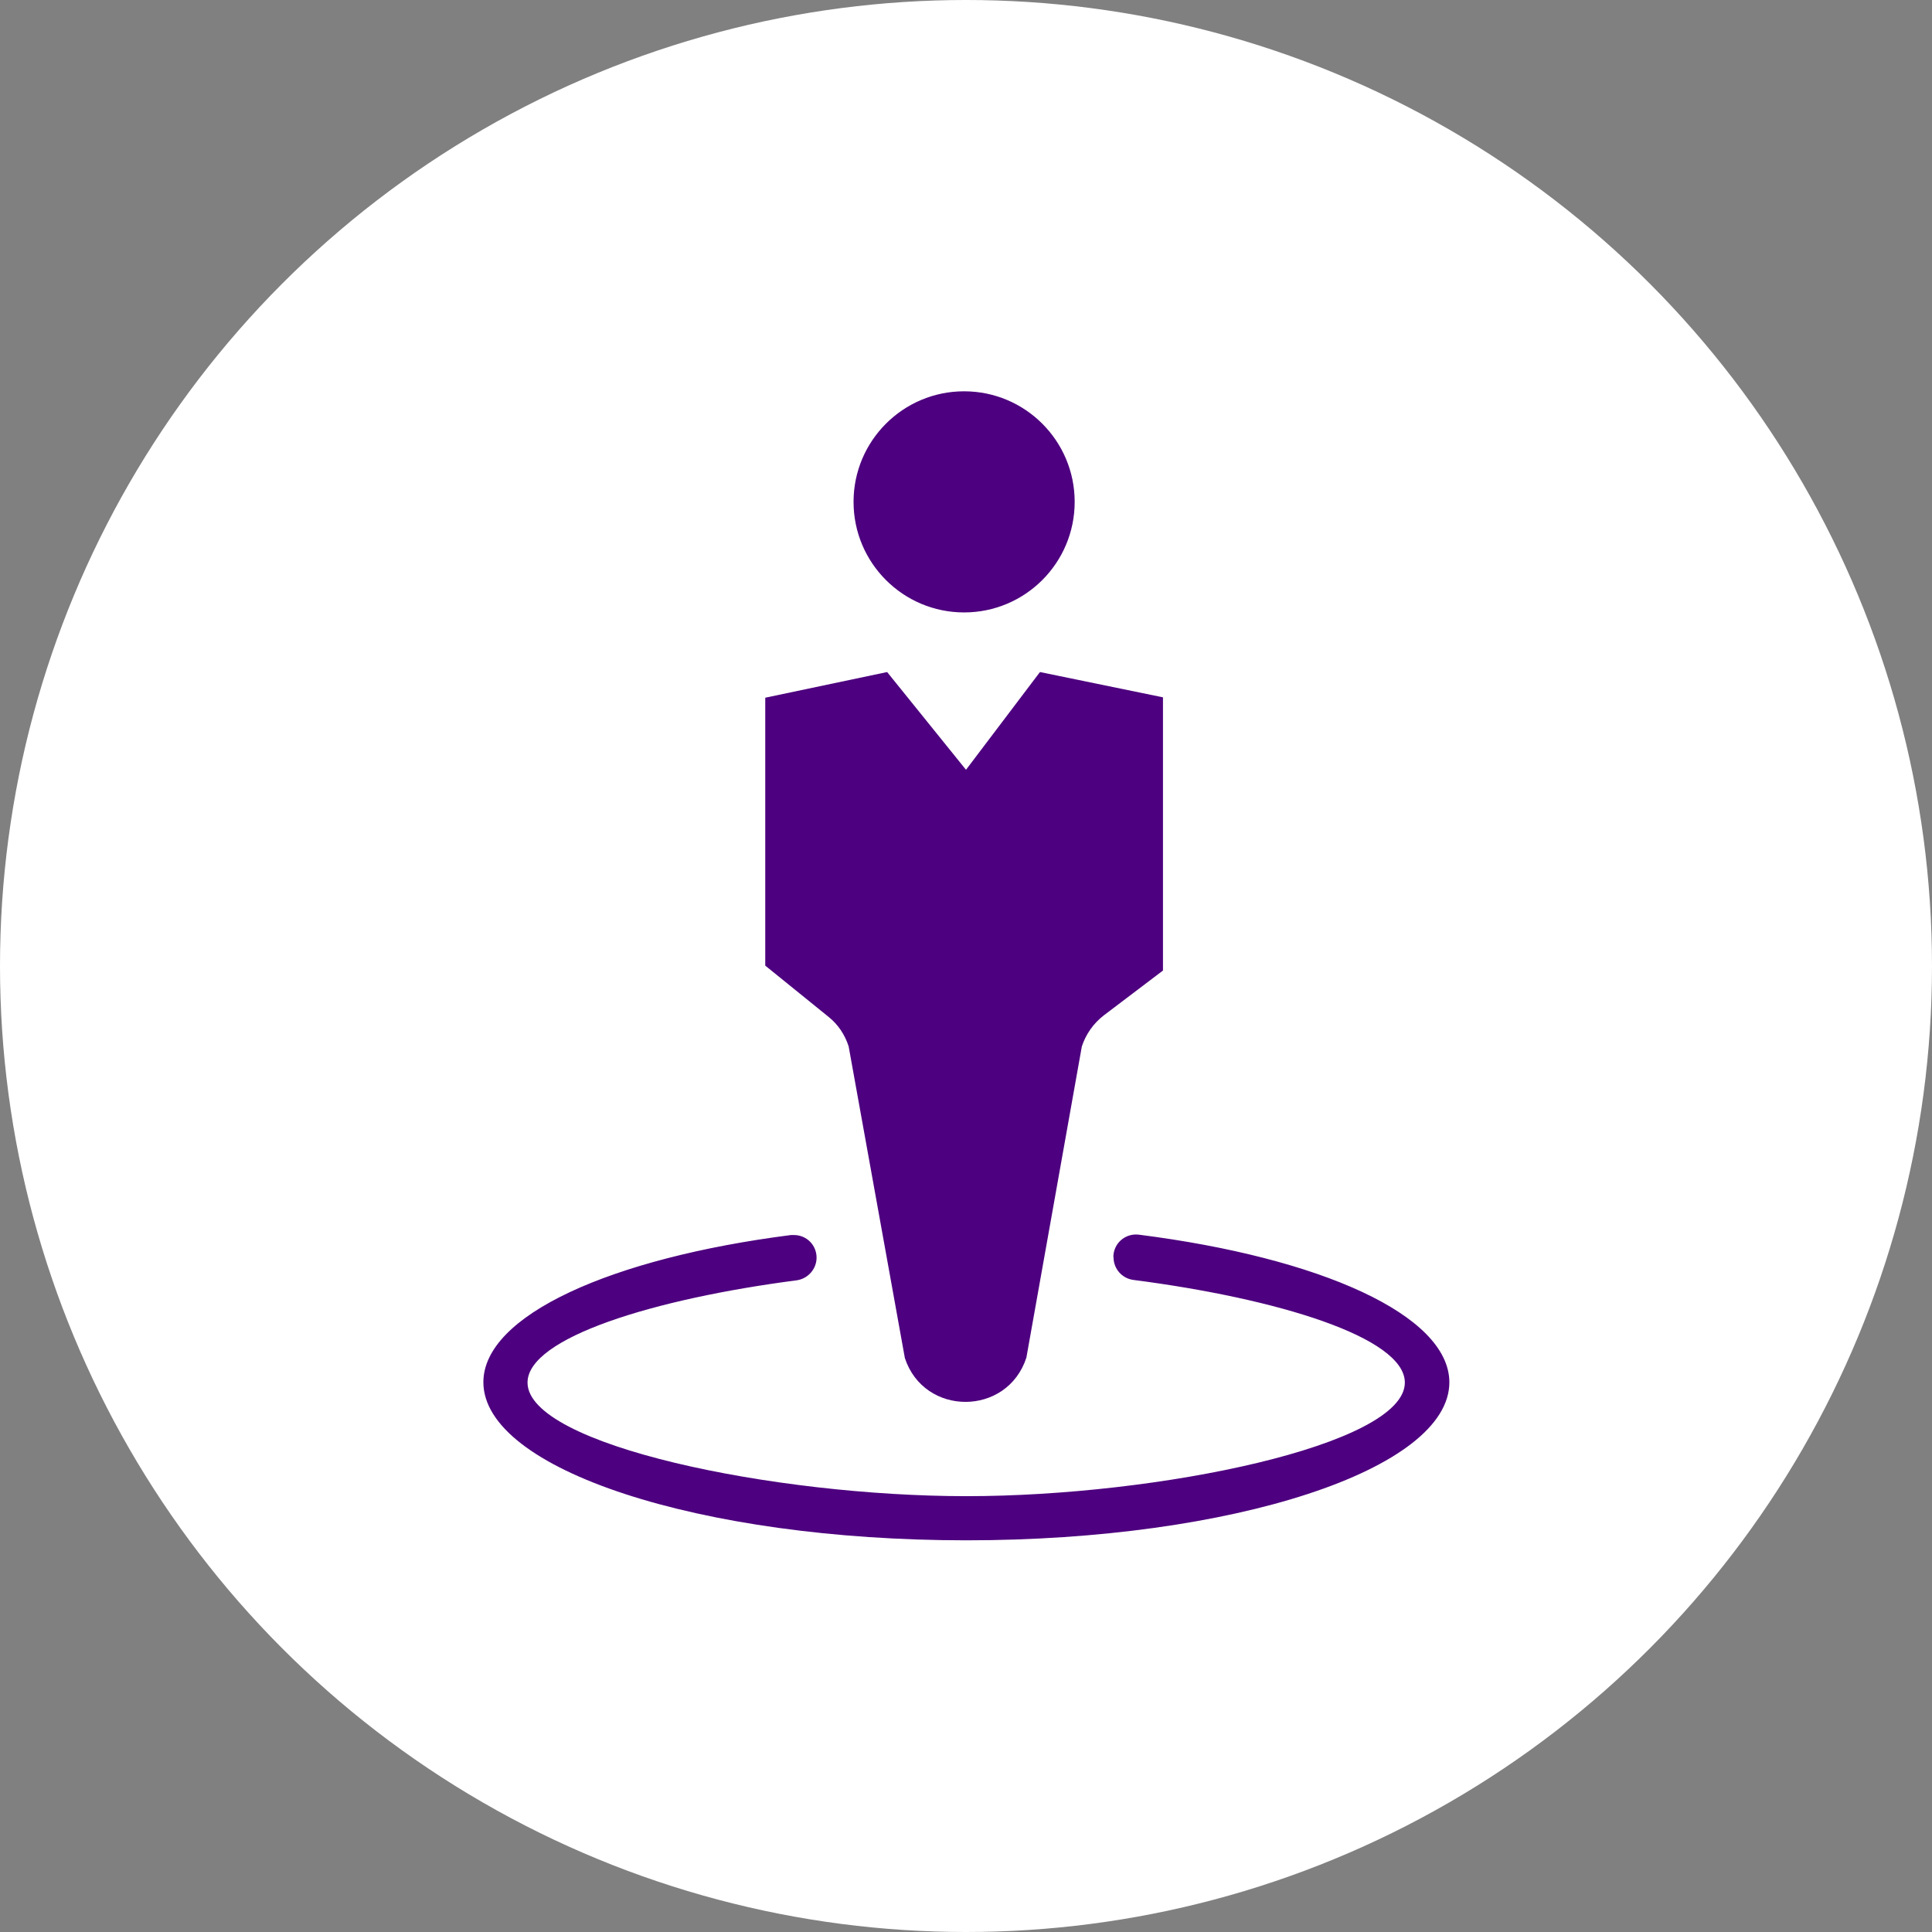
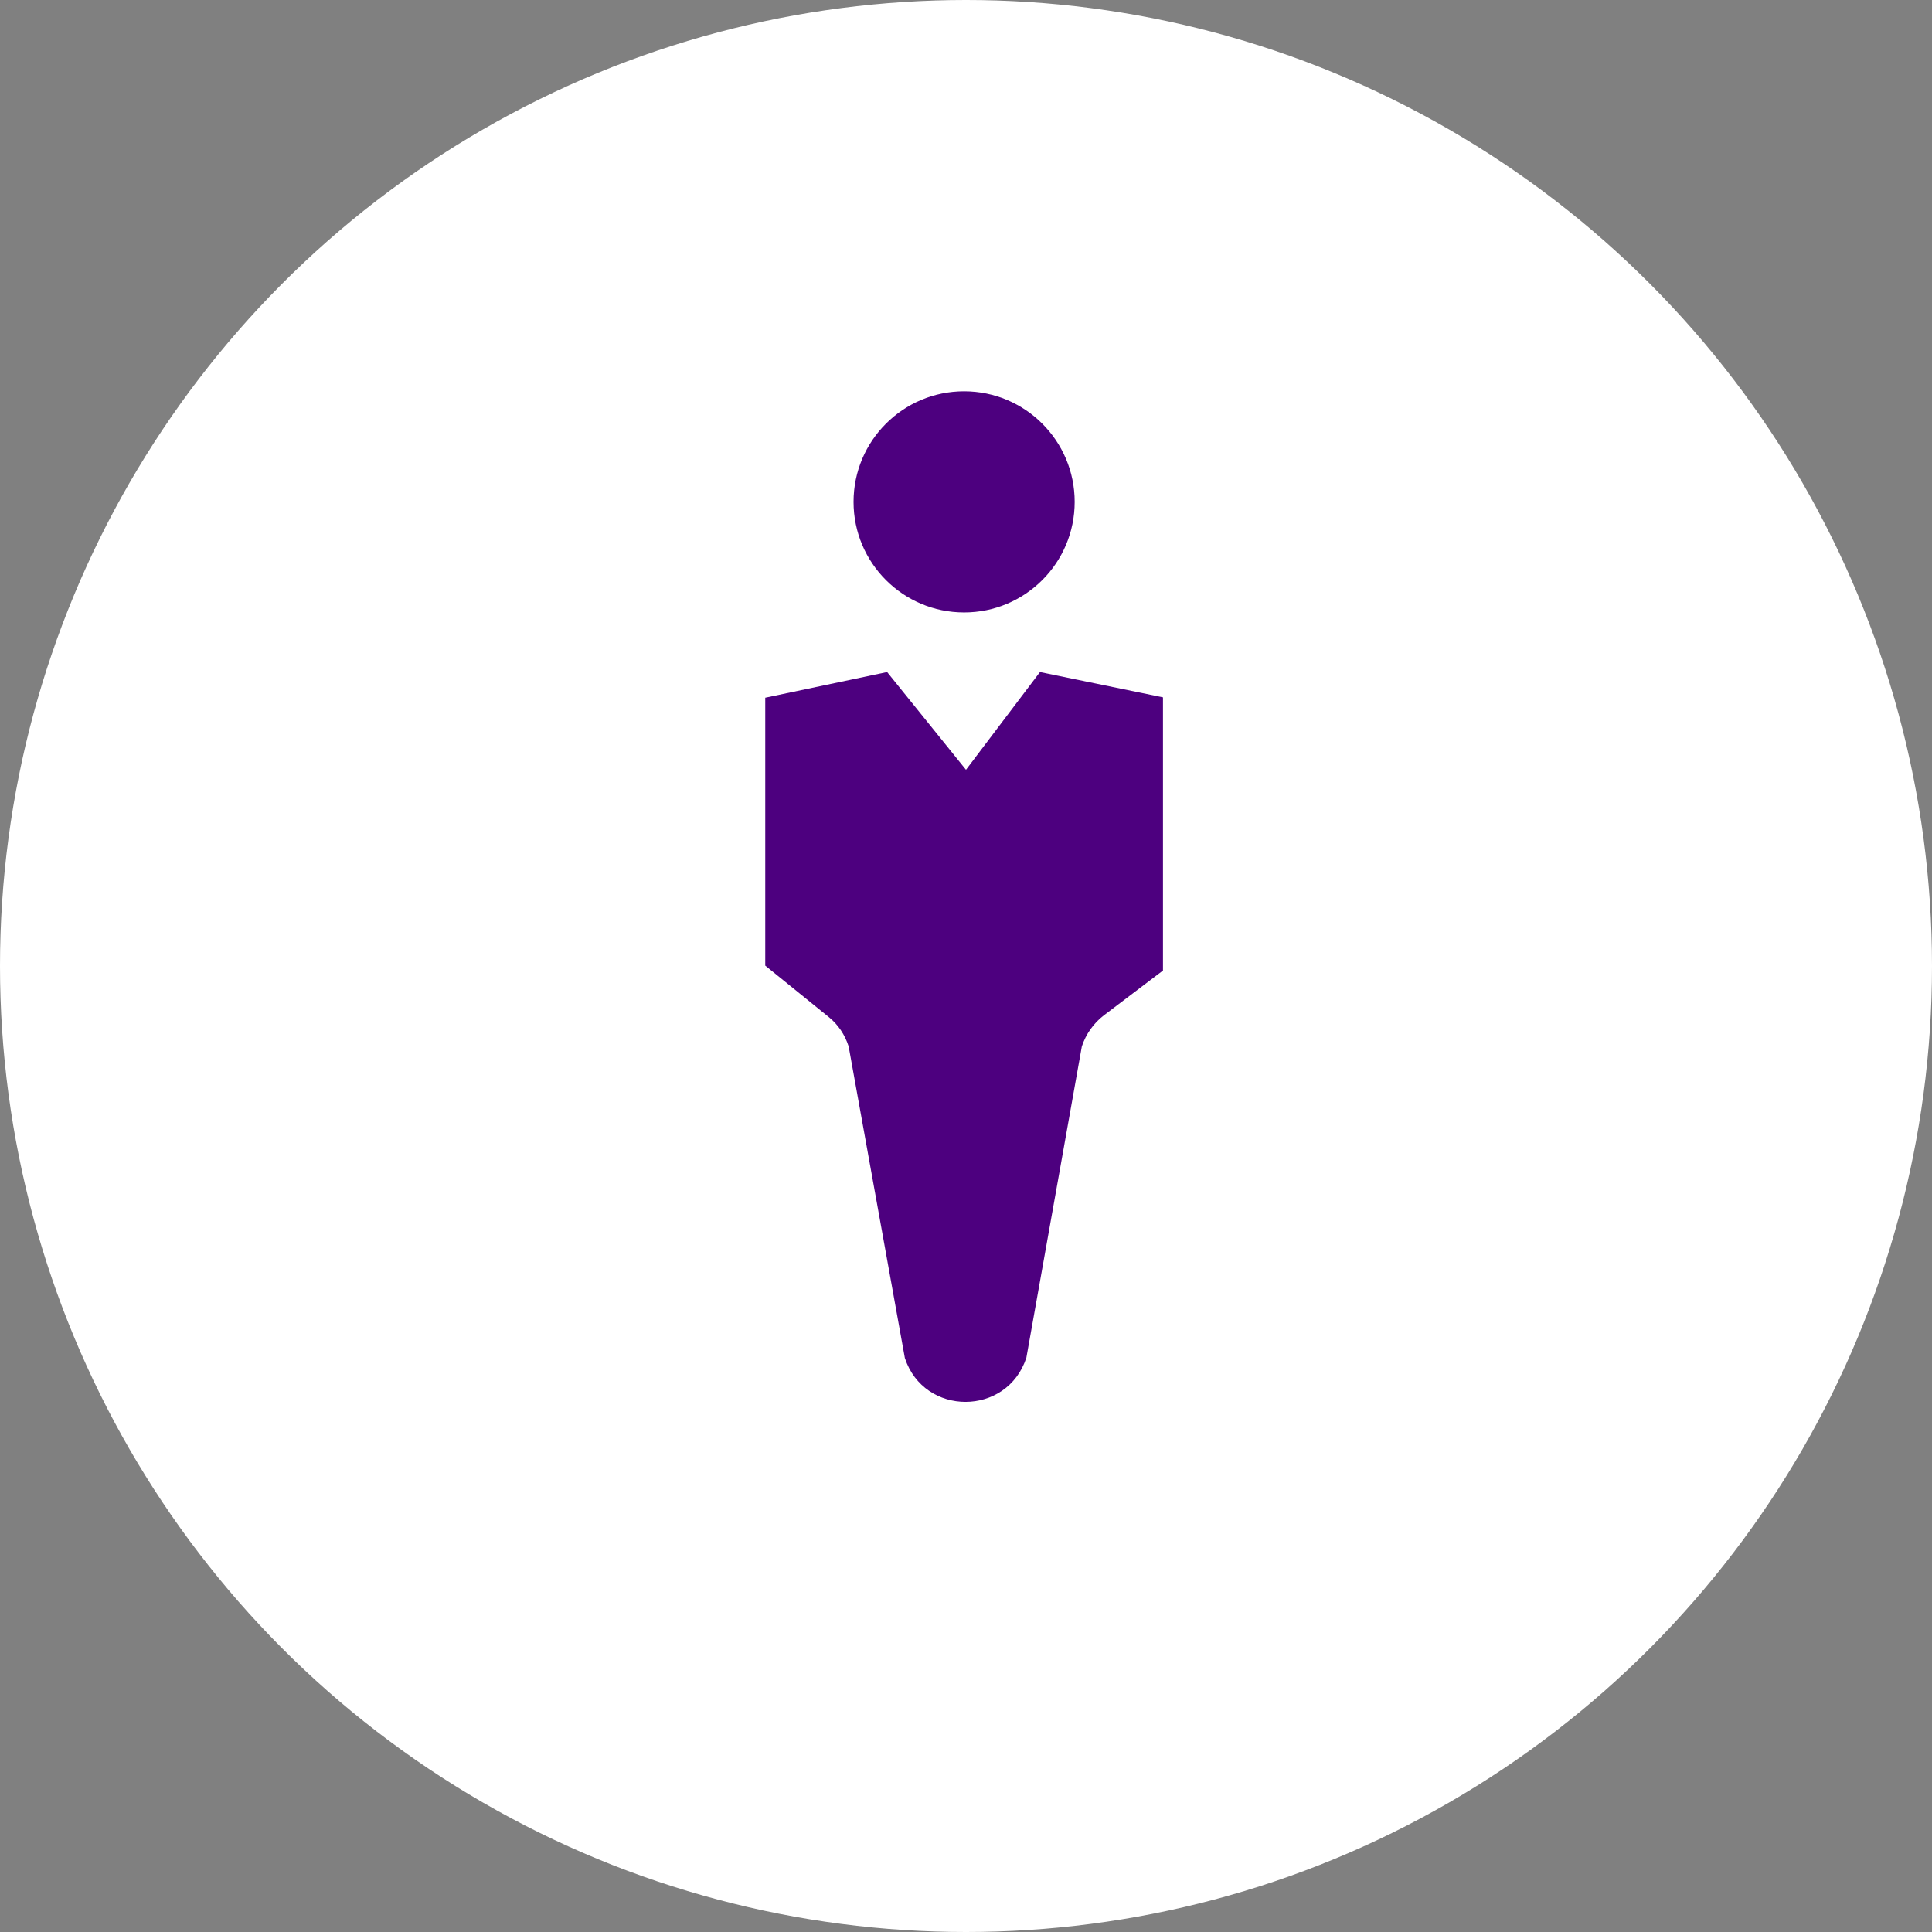
<svg xmlns="http://www.w3.org/2000/svg" version="1.1" id="Layer_1" x="0px" y="0px" viewBox="0 0 512 512" style="enable-background:new 0 0 512 512;" xml:space="preserve">
  <rect x="0" y="0" width="512" height="512" fill="#808080" stroke="none" />
  <style type="text/css">
	.st0{fill:#FFFFFF;}
	.st1{fill:#4D007F;}
</style>
  <title>Human-centered design</title>
  <circle class="st0" cx="256" cy="256" r="256" />
  <path class="st1" d="M219.6,269.5c2.5,2,4.3,4.7,5.3,7.8l14.9,82.6c5.1,15.5,27.1,15.5,32.2-0.1l14.7-82.5c1.1-3.3,3.1-6.1,5.8-8.2  l15.7-11.9v-72.4l-32.6-6.7L256,204l-20.9-25.9l-32.3,6.8v71L219.6,269.5z" />
  <circle class="st1" cx="255.5" cy="133" r="29.3" />
-   <path class="st1" d="M301.8,327.2c-3.3-0.4-6.3,1.9-6.7,5.2c0,0.3-0.1,0.5,0,0.8l0,0c0,3,2.2,5.6,5.3,6c38,4.9,71.9,15.2,71.9,27.2  c0,16.6-65.4,30.1-116.2,30.1S139.8,383,139.8,366.4c0-11.9,33.6-22.2,71.3-27.1c3-0.4,5.3-3,5.3-6l0,0c0-3.3-2.6-6-6-6  c-0.3,0-0.5,0-0.8,0c-47.7,6.1-81.5,21.3-81.5,39c0,23.1,57.3,41.9,128,41.9s128-18.8,128-41.9C384,348.5,349.9,333.3,301.8,327.2z" />
</svg>